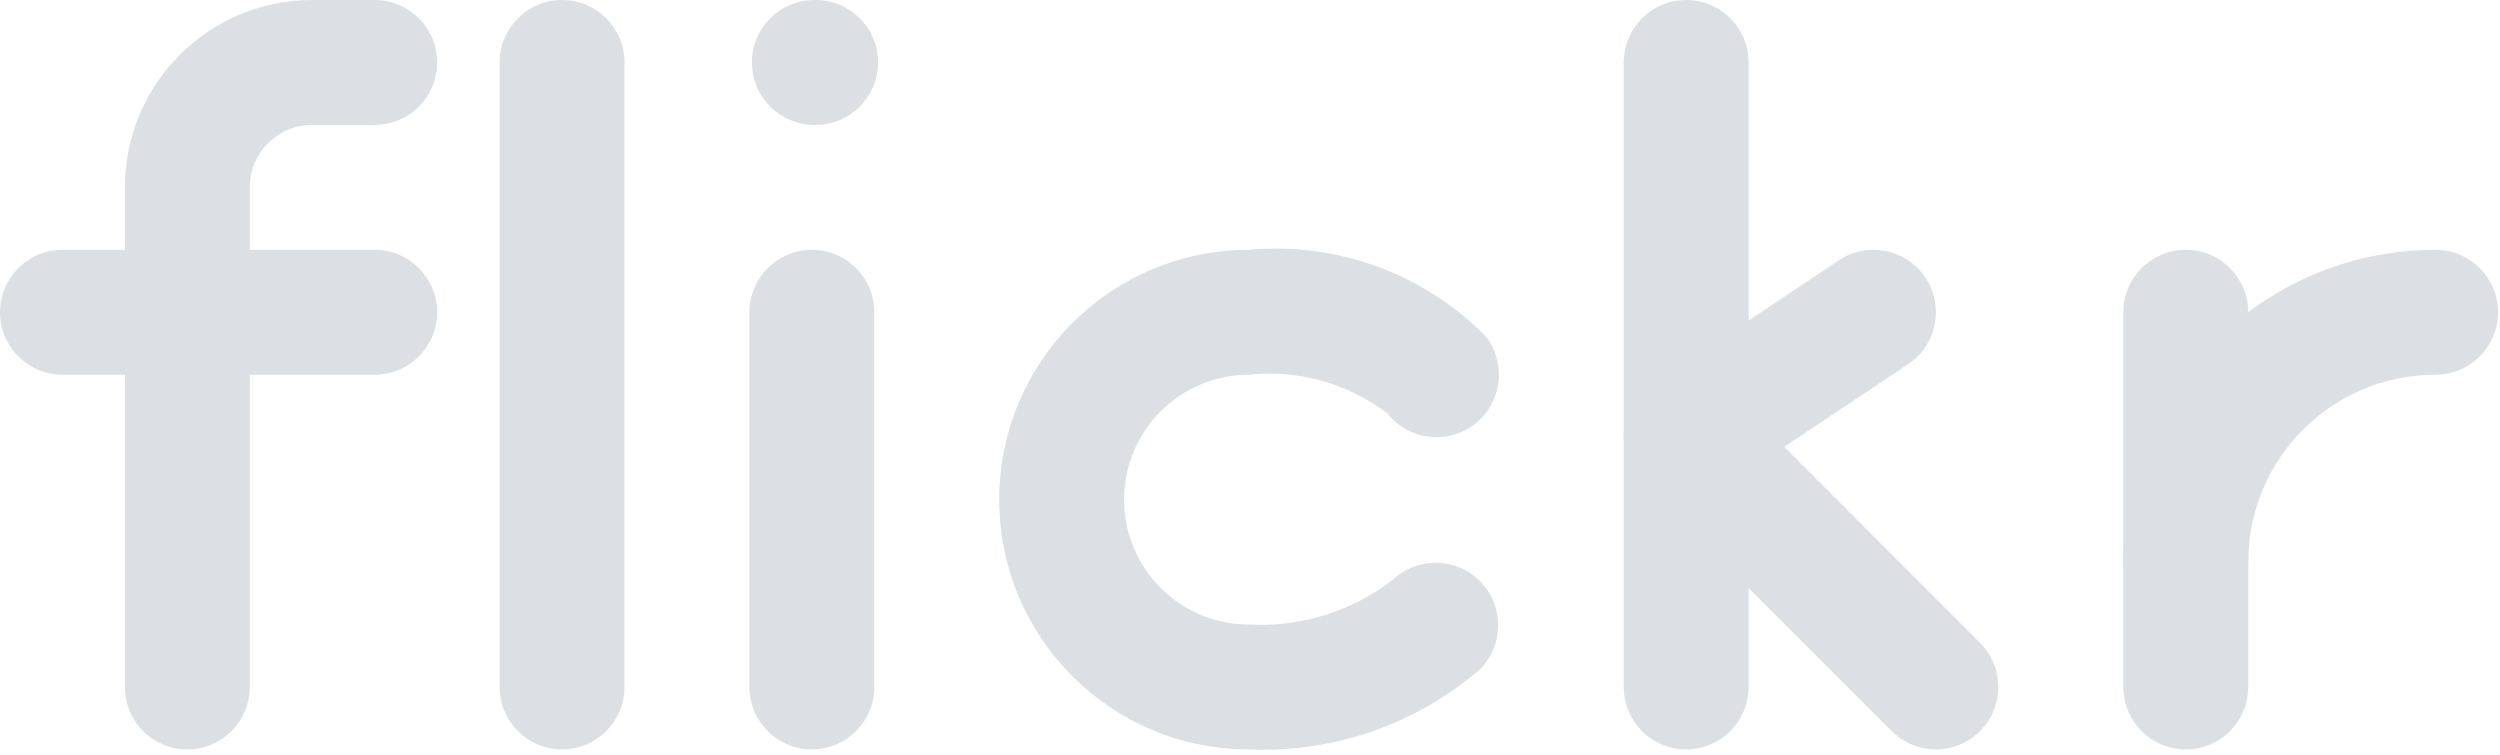
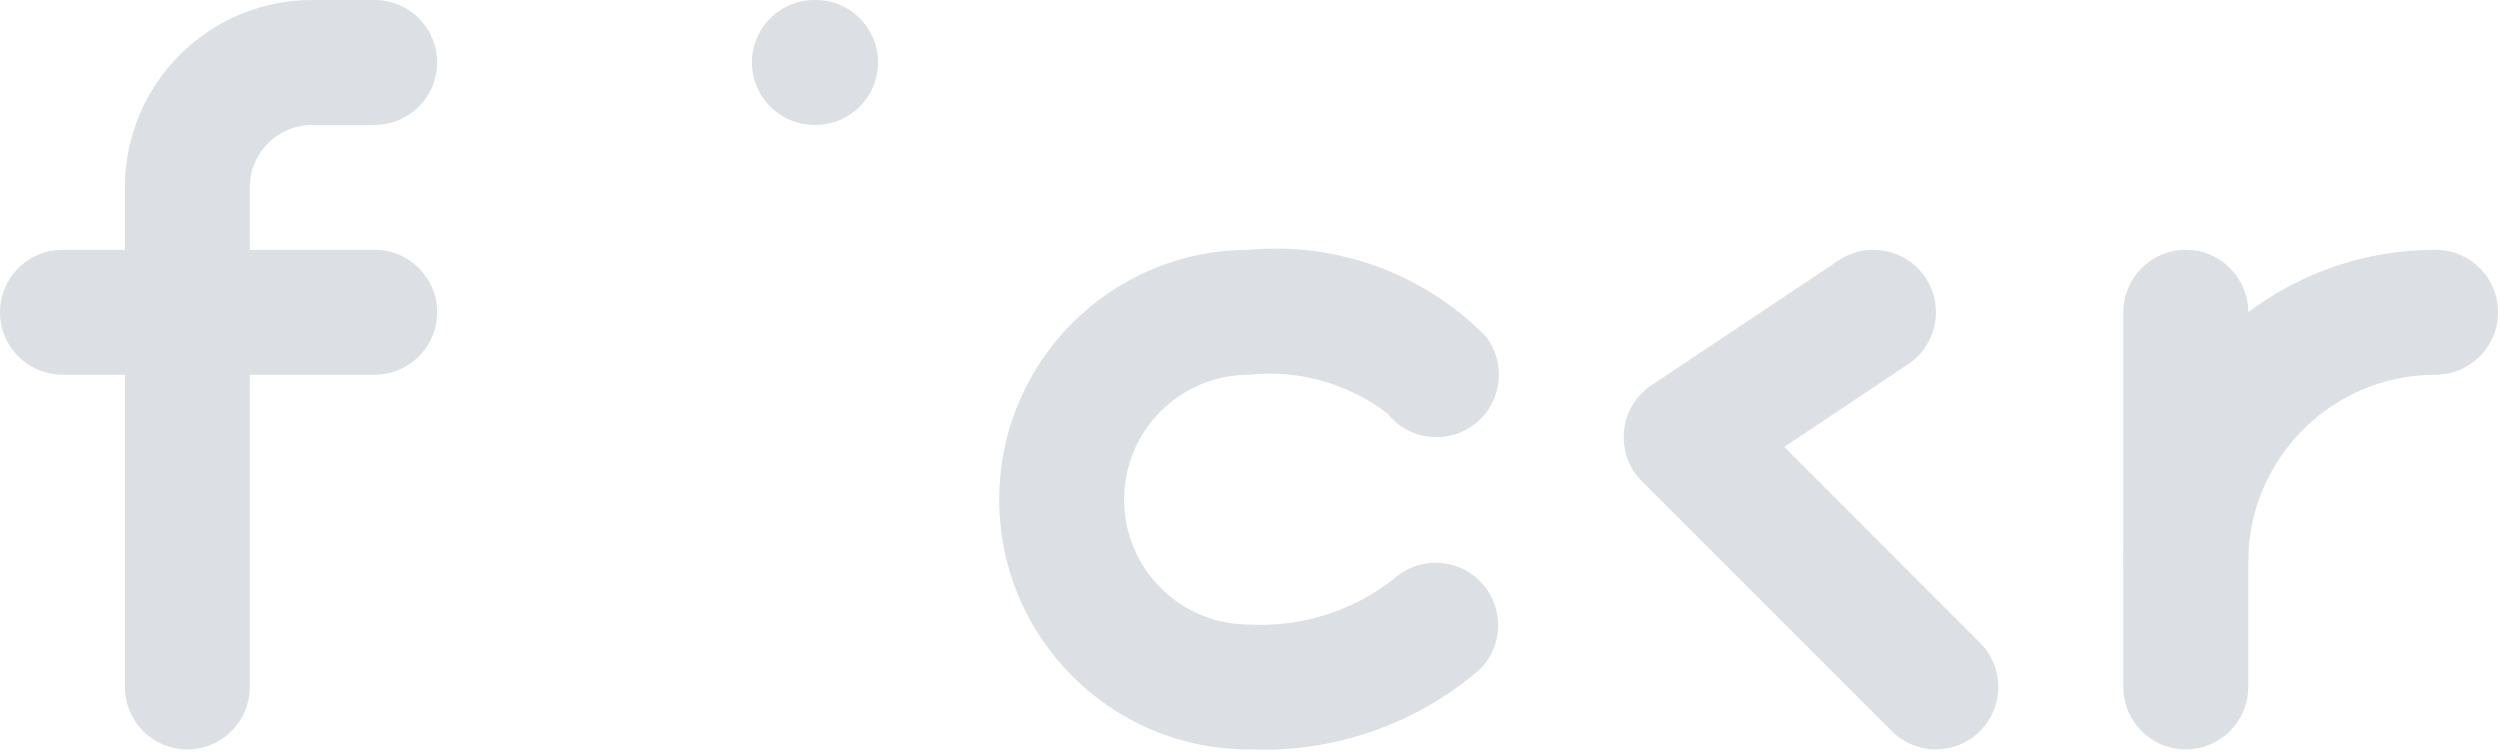
<svg xmlns="http://www.w3.org/2000/svg" width="427" height="129" viewBox="0 0 427 129" fill="none">
  <path d="M31.999 128.001C26.108 128.001 21.332 123.225 21.332 117.334V32.001C21.332 14.328 35.659 0.001 53.332 0.001H63.999C69.89 0.001 74.666 4.777 74.666 10.668C74.666 16.559 69.89 21.334 63.999 21.334H53.332C47.441 21.334 42.665 26.11 42.665 32.001V117.334C42.666 123.225 37.89 128.001 31.999 128.001Z" fill="#DCE0E4" />
  <path d="M64 64.001H10.667C4.776 64.001 0 59.225 0 53.334C0 47.443 4.776 42.667 10.667 42.667H64C69.891 42.667 74.667 47.443 74.667 53.334C74.667 59.225 69.891 64.001 64 64.001Z" fill="#DCE0E4" />
-   <path d="M95.999 128.001C90.108 128.001 85.332 123.225 85.332 117.334V10.667C85.332 4.776 90.108 0 95.999 0C101.89 0 106.666 4.776 106.666 10.667V117.334C106.666 123.225 101.89 128.001 95.999 128.001Z" fill="#DCE0E4" />
-   <path d="M138.667 128.001C132.776 128.001 128 123.225 128 117.334V53.334C128 47.443 132.776 42.667 138.667 42.667C144.558 42.667 149.334 47.443 149.334 53.334V117.334C149.333 123.225 144.558 128.001 138.667 128.001Z" fill="#DCE0E4" />
  <path d="M213.333 128.001C189.769 128.001 170.666 108.898 170.666 85.334C170.666 61.77 189.769 42.667 213.333 42.667C228.317 41.295 243.13 46.694 253.717 57.387C257.369 62.011 256.581 68.721 251.957 72.374C247.333 76.026 240.623 75.239 236.97 70.614C230.224 65.472 221.767 63.106 213.333 64.001C201.551 64.001 192 73.552 192 85.334C192 97.116 201.551 106.667 213.333 106.667C222.179 107.146 230.902 104.428 237.909 99.008C242.143 95.03 248.782 95.172 252.842 99.328C256.908 103.476 256.908 110.114 252.842 114.261C241.907 123.713 227.773 128.628 213.333 128.001Z" fill="#DCE0E4" />
-   <path d="M287.999 128.001C282.108 128.001 277.332 123.225 277.332 117.334V10.667C277.332 4.776 282.108 0 287.999 0C293.89 0 298.666 4.776 298.666 10.667V117.334C298.666 123.225 293.89 128.001 287.999 128.001Z" fill="#DCE0E4" />
  <path d="M330.667 128.001C327.836 128.006 325.119 126.886 323.115 124.886L280.448 82.219C276.278 78.057 276.272 71.304 280.434 67.134C280.933 66.634 281.481 66.184 282.07 65.792L314.07 44.459C318.971 41.189 325.595 42.512 328.865 47.414C332.135 52.316 330.812 58.939 325.91 62.209L304.747 76.332L338.198 109.804C342.357 113.976 342.347 120.73 338.174 124.889C336.18 126.876 333.482 127.994 330.667 128.001Z" fill="#DCE0E4" />
  <path d="M373.333 128.001C367.442 128.001 362.666 123.225 362.666 117.334V53.334C362.666 47.443 367.442 42.667 373.333 42.667C379.224 42.667 384 47.443 384 53.334V117.334C384 123.225 379.224 128.001 373.333 128.001Z" fill="#DCE0E4" />
  <path d="M373.333 106.667C367.442 106.667 362.666 101.891 362.666 96C362.666 66.545 386.544 42.667 415.999 42.667C421.89 42.667 426.666 47.443 426.666 53.334C426.666 59.225 421.89 64.001 415.999 64.001C398.326 64.001 383.999 78.328 383.999 96.001C384 101.892 379.224 106.667 373.333 106.667Z" fill="#DCE0E4" />
  <path d="M139.093 21.334C133.202 21.334 128.426 16.558 128.426 10.667C128.426 4.776 133.202 0 139.093 0H139.306C145.197 0 149.973 4.776 149.973 10.667C149.973 16.558 145.197 21.334 139.306 21.334H139.093Z" fill="#DCE0E4" />
</svg>